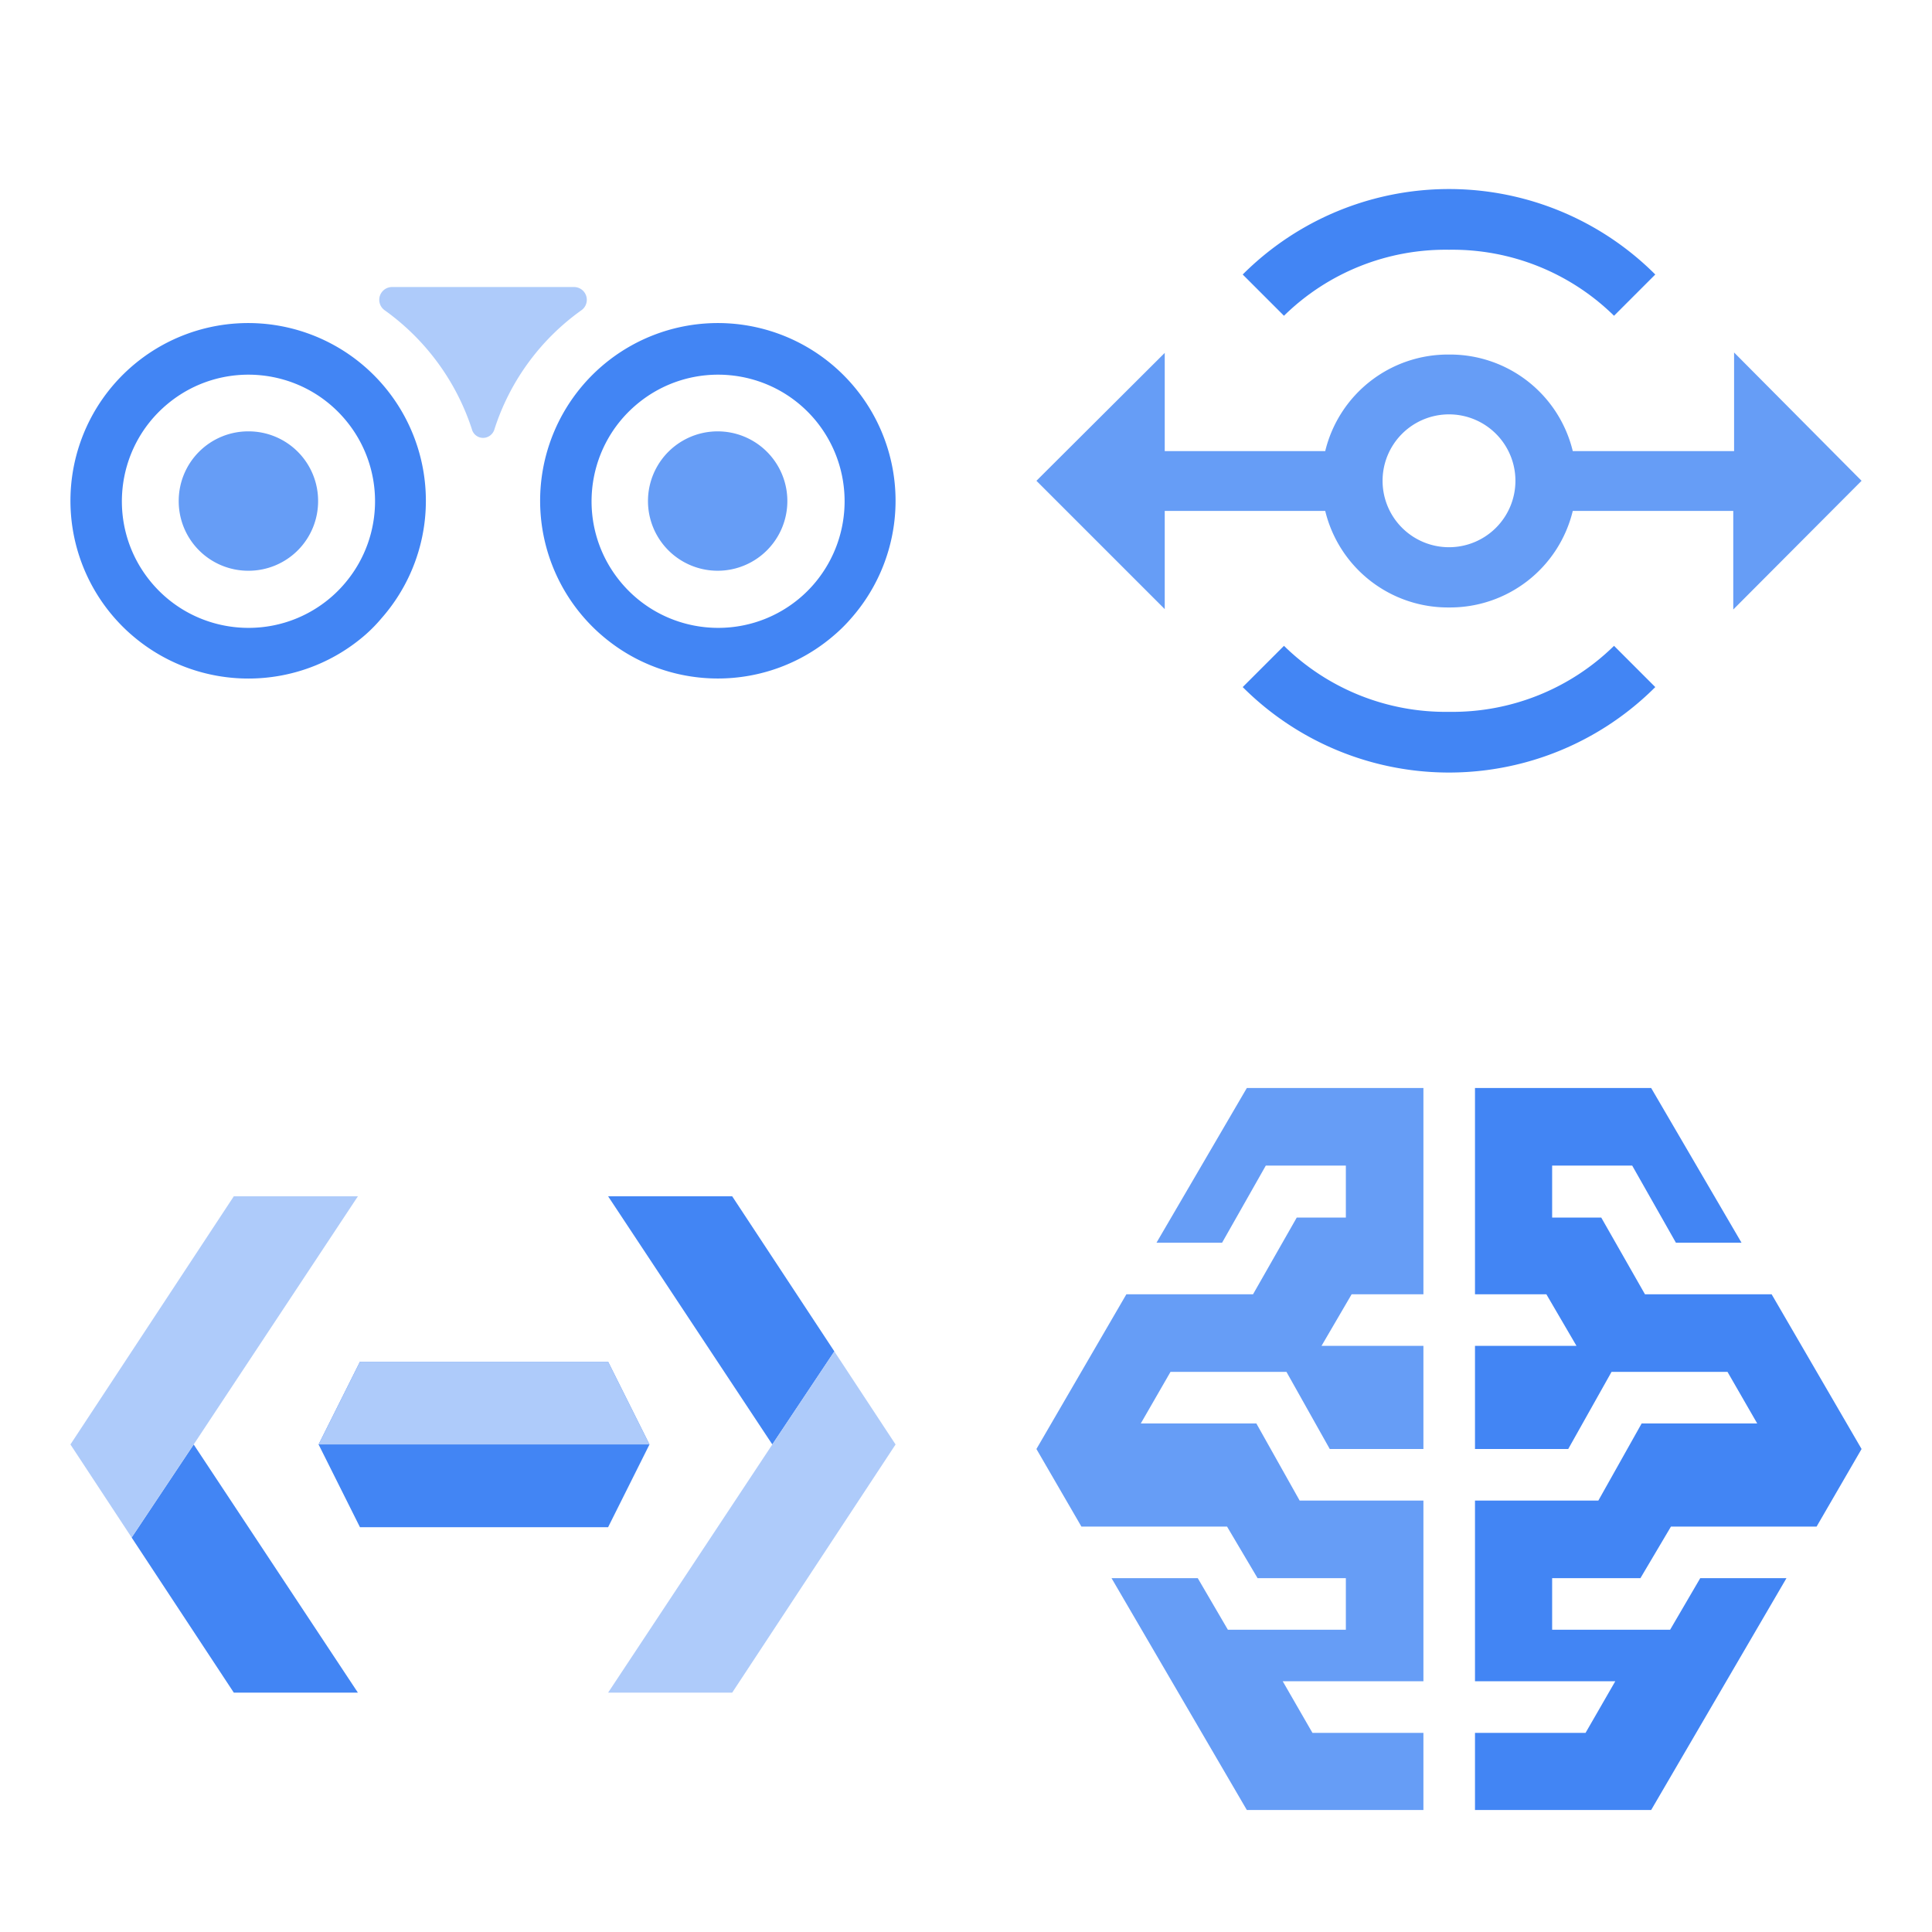
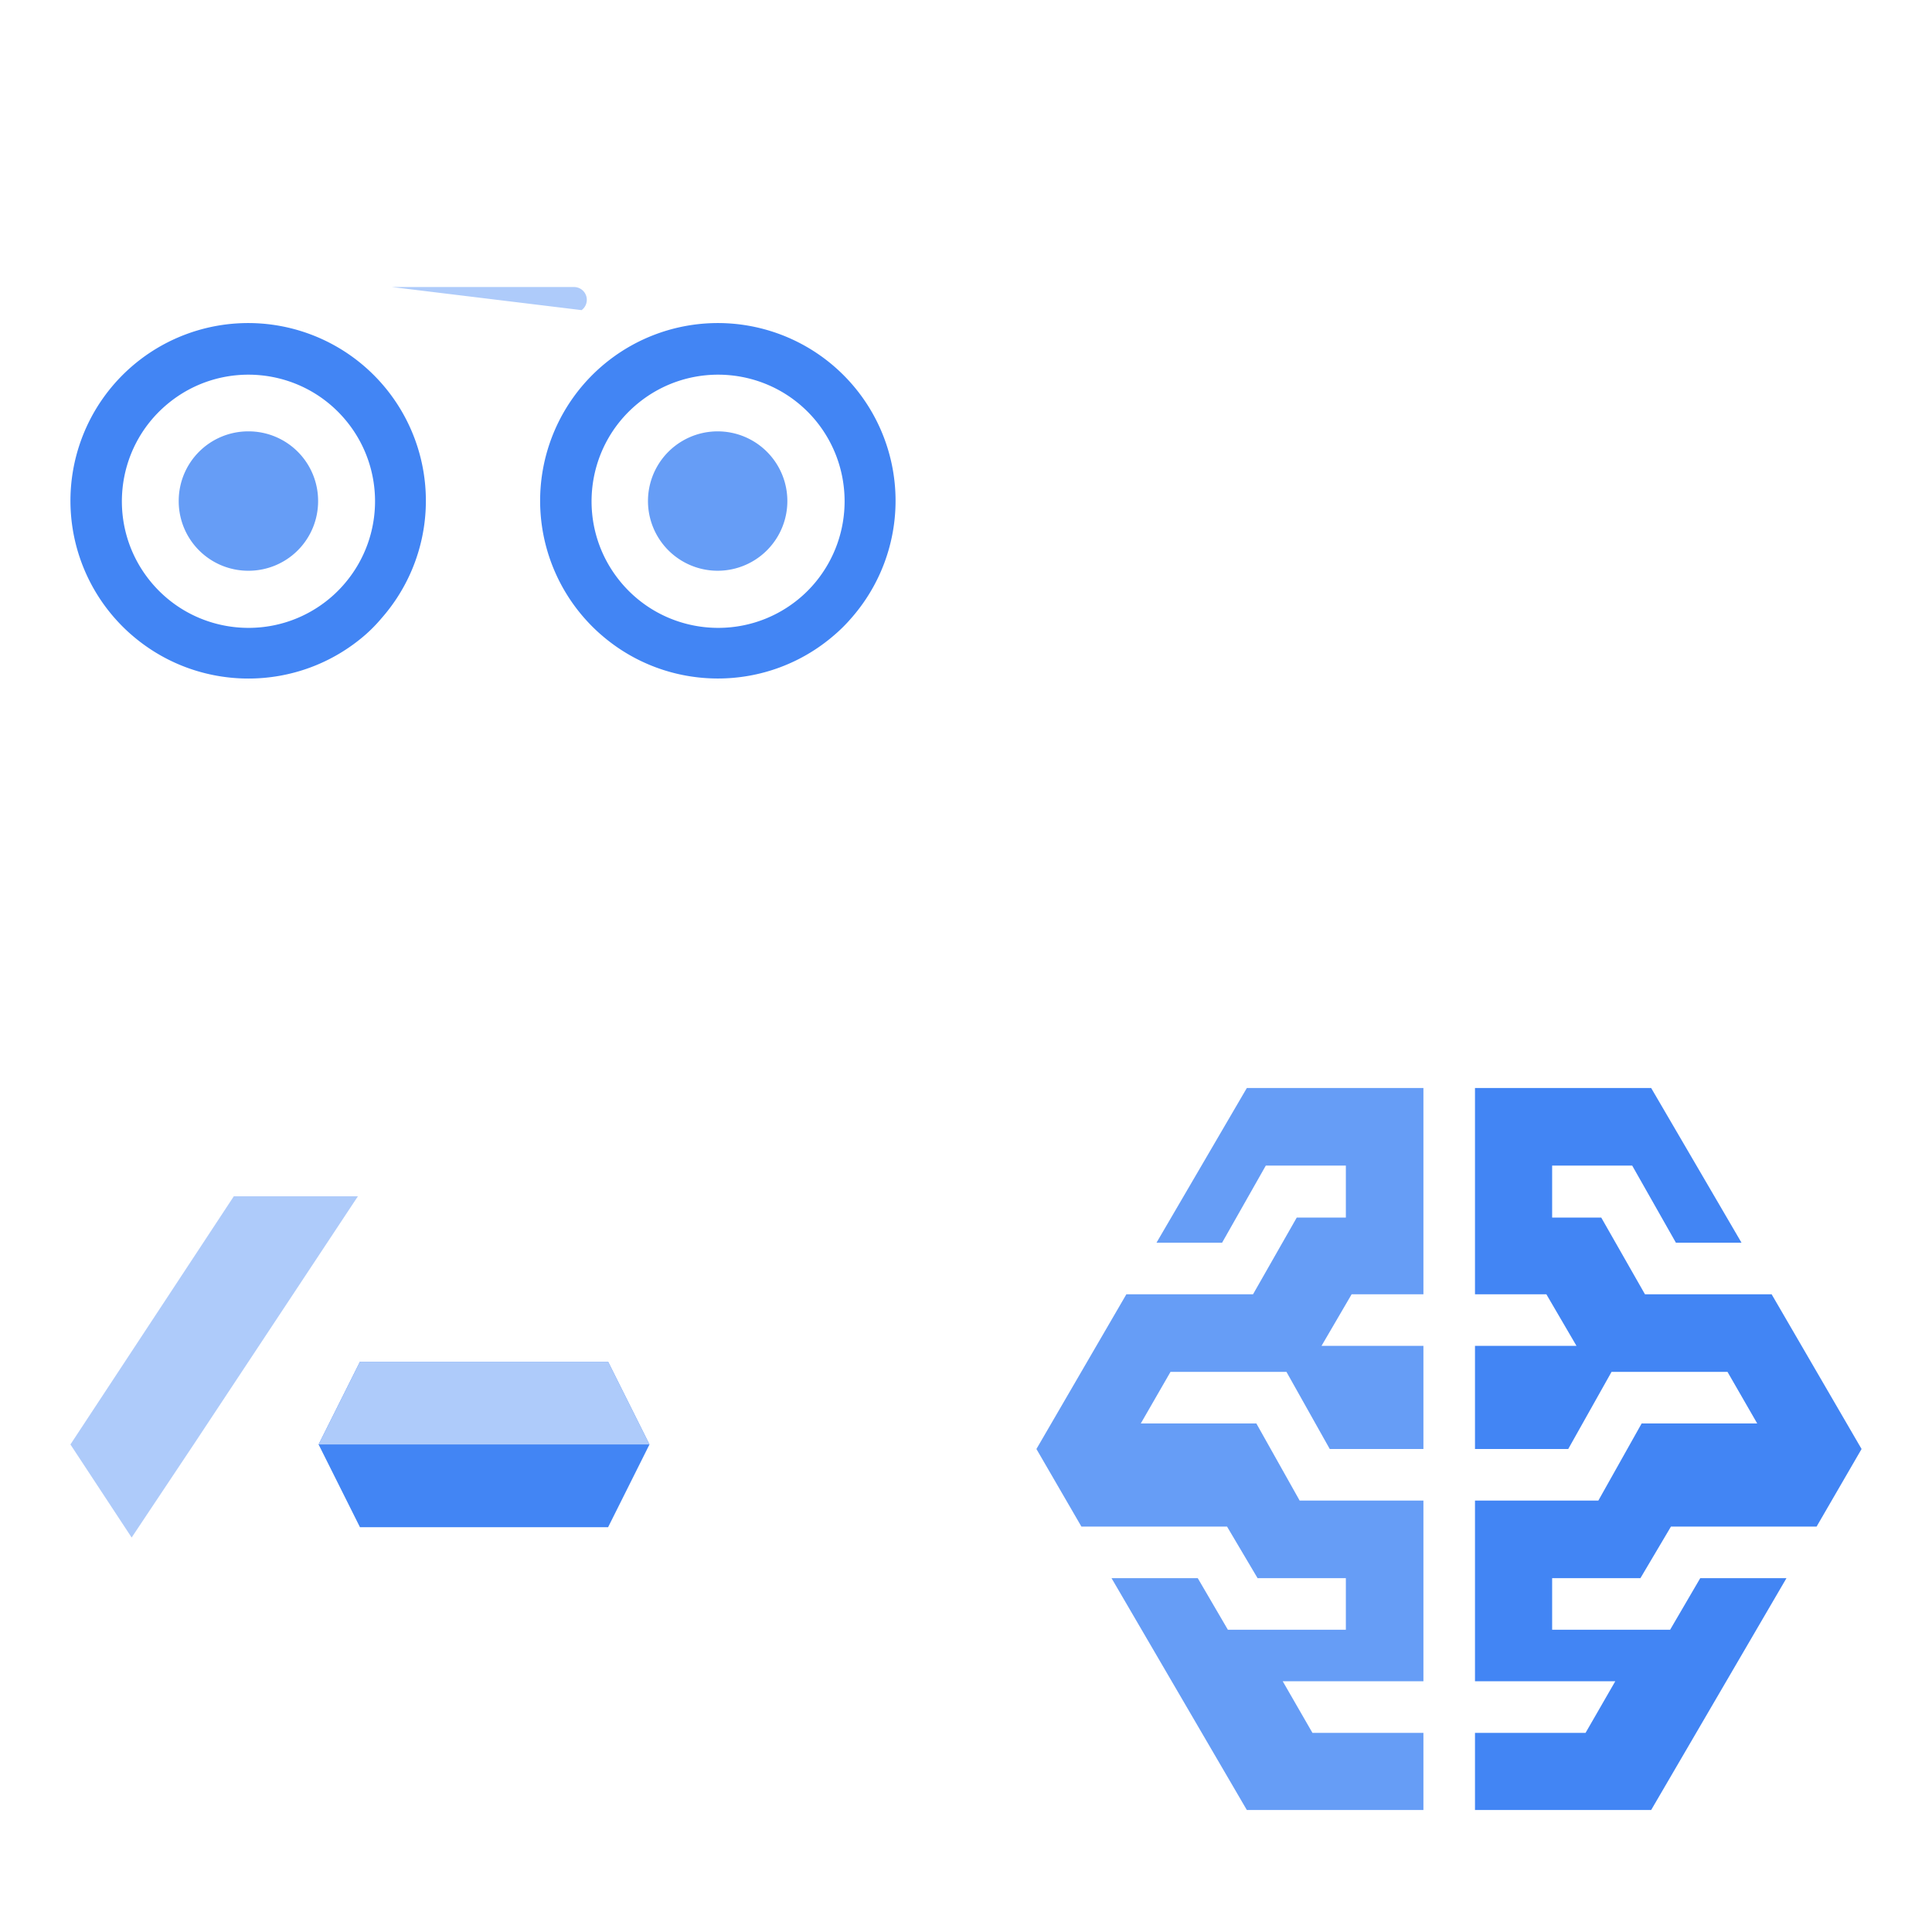
<svg xmlns="http://www.w3.org/2000/svg" xmlns:xlink="http://www.w3.org/1999/xlink" width="148" height="148">
  <style>.B{fill:#4285f4}.C{stroke-linecap:round}.D{stroke-linejoin:round}.E{overflow:visible}.F{stroke:none}.G{fill:#aecbfa}.H{fill-rule:nonzero}.I{fill:#669df6}</style>
  <g fill="#fff" fill-rule="evenodd" stroke="#000">
    <svg width="64" height="64" x="5" y="5" viewBox="0 0 81 39">
      <use xlink:href="#A" x=".5" y=".5" class="C D" />
      <symbol id="A" class="E">
        <g class="F H">
          <path d="M5.901 33.703a17.23 17.23 0 1 1 24.268-1.6 14.71 14.71 0 0 1-1.559 1.599c-6.506 5.676-16.203 5.676-22.708 0zM26.69 12.914c-4.337-5.204-12.069-5.91-17.276-1.578S3.492 23.399 7.818 28.611s12.057 5.934 17.273 1.614a12.02 12.02 0 0 0 1.599-1.599c3.791-4.551 3.791-11.161 0-15.712zm24.748 20.789a17.23 17.23 0 1 1 24.268-1.6c-.492.572-1.027 1.107-1.599 1.599-6.493 5.67-16.176 5.67-22.668 0zm20.789-20.789c-4.337-5.204-12.069-5.91-17.276-1.578s-5.922 12.063-1.596 17.275 12.057 5.934 17.273 1.614a12.02 12.02 0 0 0 1.599-1.599c3.775-4.557 3.775-11.155 0-15.712z" class="B" />
          <path d="M10.499 20.75a6.74 6.74 0 0 1 6.757-6.757 6.74 6.74 0 0 1 6.757 6.757 6.74 6.74 0 0 1-6.757 6.757 6.74 6.74 0 0 1-6.757-6.757zm45.496 0a6.756 6.756 0 1 1 13.513 0 6.756 6.756 0 1 1-13.513 0z" class="I" />
-           <path d="M49.559 2.239A1.24 1.24 0 0 0 48.839 0H31.168a1.24 1.24 0 0 0-.72 2.239 22.91 22.91 0 0 1 8.516 11.674 1.12 1.12 0 0 0 1.439.64 1.16 1.16 0 0 0 .68-.68 22.67 22.67 0 0 1 8.476-11.634z" class="G" />
+           <path d="M49.559 2.239A1.24 1.24 0 0 0 48.839 0H31.168z" class="G" />
        </g>
      </symbol>
    </svg>
    <svg width="64" height="64" x="79" y="5" viewBox="0 0 81 58">
      <use xlink:href="#B" x=".5" y=".5" class="C D" />
      <symbol id="B" class="E">
        <g class="F H">
-           <path d="M40 5.886a22.36 22.36 0 0 1 16 6.4l4-4a28.28 28.28 0 0 0-40 0h0l4 4a22.36 22.36 0 0 1 16-6.4zm0 44.8a22.36 22.36 0 0 1-16-6.4l-4 4a28.28 28.28 0 0 0 40 0h0l-4-4a22.36 22.36 0 0 1-16 6.4z" class="B" />
-           <path d="M40 40.566a12.24 12.24 0 0 1-12-9.36H12.44v9.52L0 28.286l12.44-12.4v9.52H28a12.24 12.24 0 0 1 12-9.36h0a12.24 12.24 0 0 1 12 9.36h15.64v-9.56L80 28.286l-12.44 12.48v-9.56H52a12.24 12.24 0 0 1-12 9.36zm0-18.72a6.44 6.44 0 1 0 6.44 6.44h0a6.44 6.44 0 0 0-6.44-6.44z" class="I" />
-         </g>
+           </g>
      </symbol>
    </svg>
    <svg width="64" height="64" x="5" y="79" viewBox="0 0 81 50">
      <use xlink:href="#C" x=".5" y=".5" class="C D" />
      <symbol id="C" class="E">
        <g class="F H">
          <path d="M52.13 16.04H28.07l-4.01 8.02 4.01 8.02h24.06l4.01-8.02-4.01-8.02z" class="B" />
          <path d="M56.14 24.06l-4.01-8.02H30.115 28.07l-4.01 8.02h32.08z" class="G" />
-           <path d="M64.16 0H52.13l15.92 24.06 6.015-9.023L64.16 0z" class="B" />
-           <path d="M80 24.061l-5.935-9.023-6.015 9.023h0l-15.92 24.06h12.03L80 24.061z" class="G" />
-           <path d="M15.84 48.12h12.03L11.95 24.06l-6.015 9.023L15.84 48.12z" class="B" />
          <path d="M0 24.06l5.935 9.023 6.015-9.023h0L27.87 0H15.84L0 24.06z" class="G" />
        </g>
      </symbol>
    </svg>
    <svg width="64" height="64" x="79" y="79" viewBox="0 0 81 71">
      <use xlink:href="#D" x=".5" y=".5" class="C D" />
      <symbol id="D" class="E">
        <g class="F">
          <path d="M58.56 47.52l2.96-5h14.12L80 35l-8.72-15H59l-4.24-7.44H50V7.52h7.76L62 15h6.36L59.6 0H42.52v20h6.92l2.92 5h-9.84v10h9.04l4.2-7.48H67l2.88 5h-11.2L54.48 40H42.52v17.52h13.6l-2.88 5H42.52V70H59.6l13.12-22.48h-8.36l-2.92 5H50v-5h8.56z" class="B" />
          <path d="M21.44 47.52l-2.96-5H4.36L0 35l8.72-15H21l4.24-7.44H30V7.52h-7.76L18 15h-6.36L20.4 0h17.12v20h-6.96l-2.92 5h9.88v10h-9.08l-4.2-7.48H13l-2.88 5h11.2l4.2 7.48h12v17.52H23.88l2.88 5h10.76V70H20.4L7.28 47.52h8.36l2.92 5H30v-5h-8.56z" class="I" />
        </g>
      </symbol>
    </svg>
  </g>
</svg>